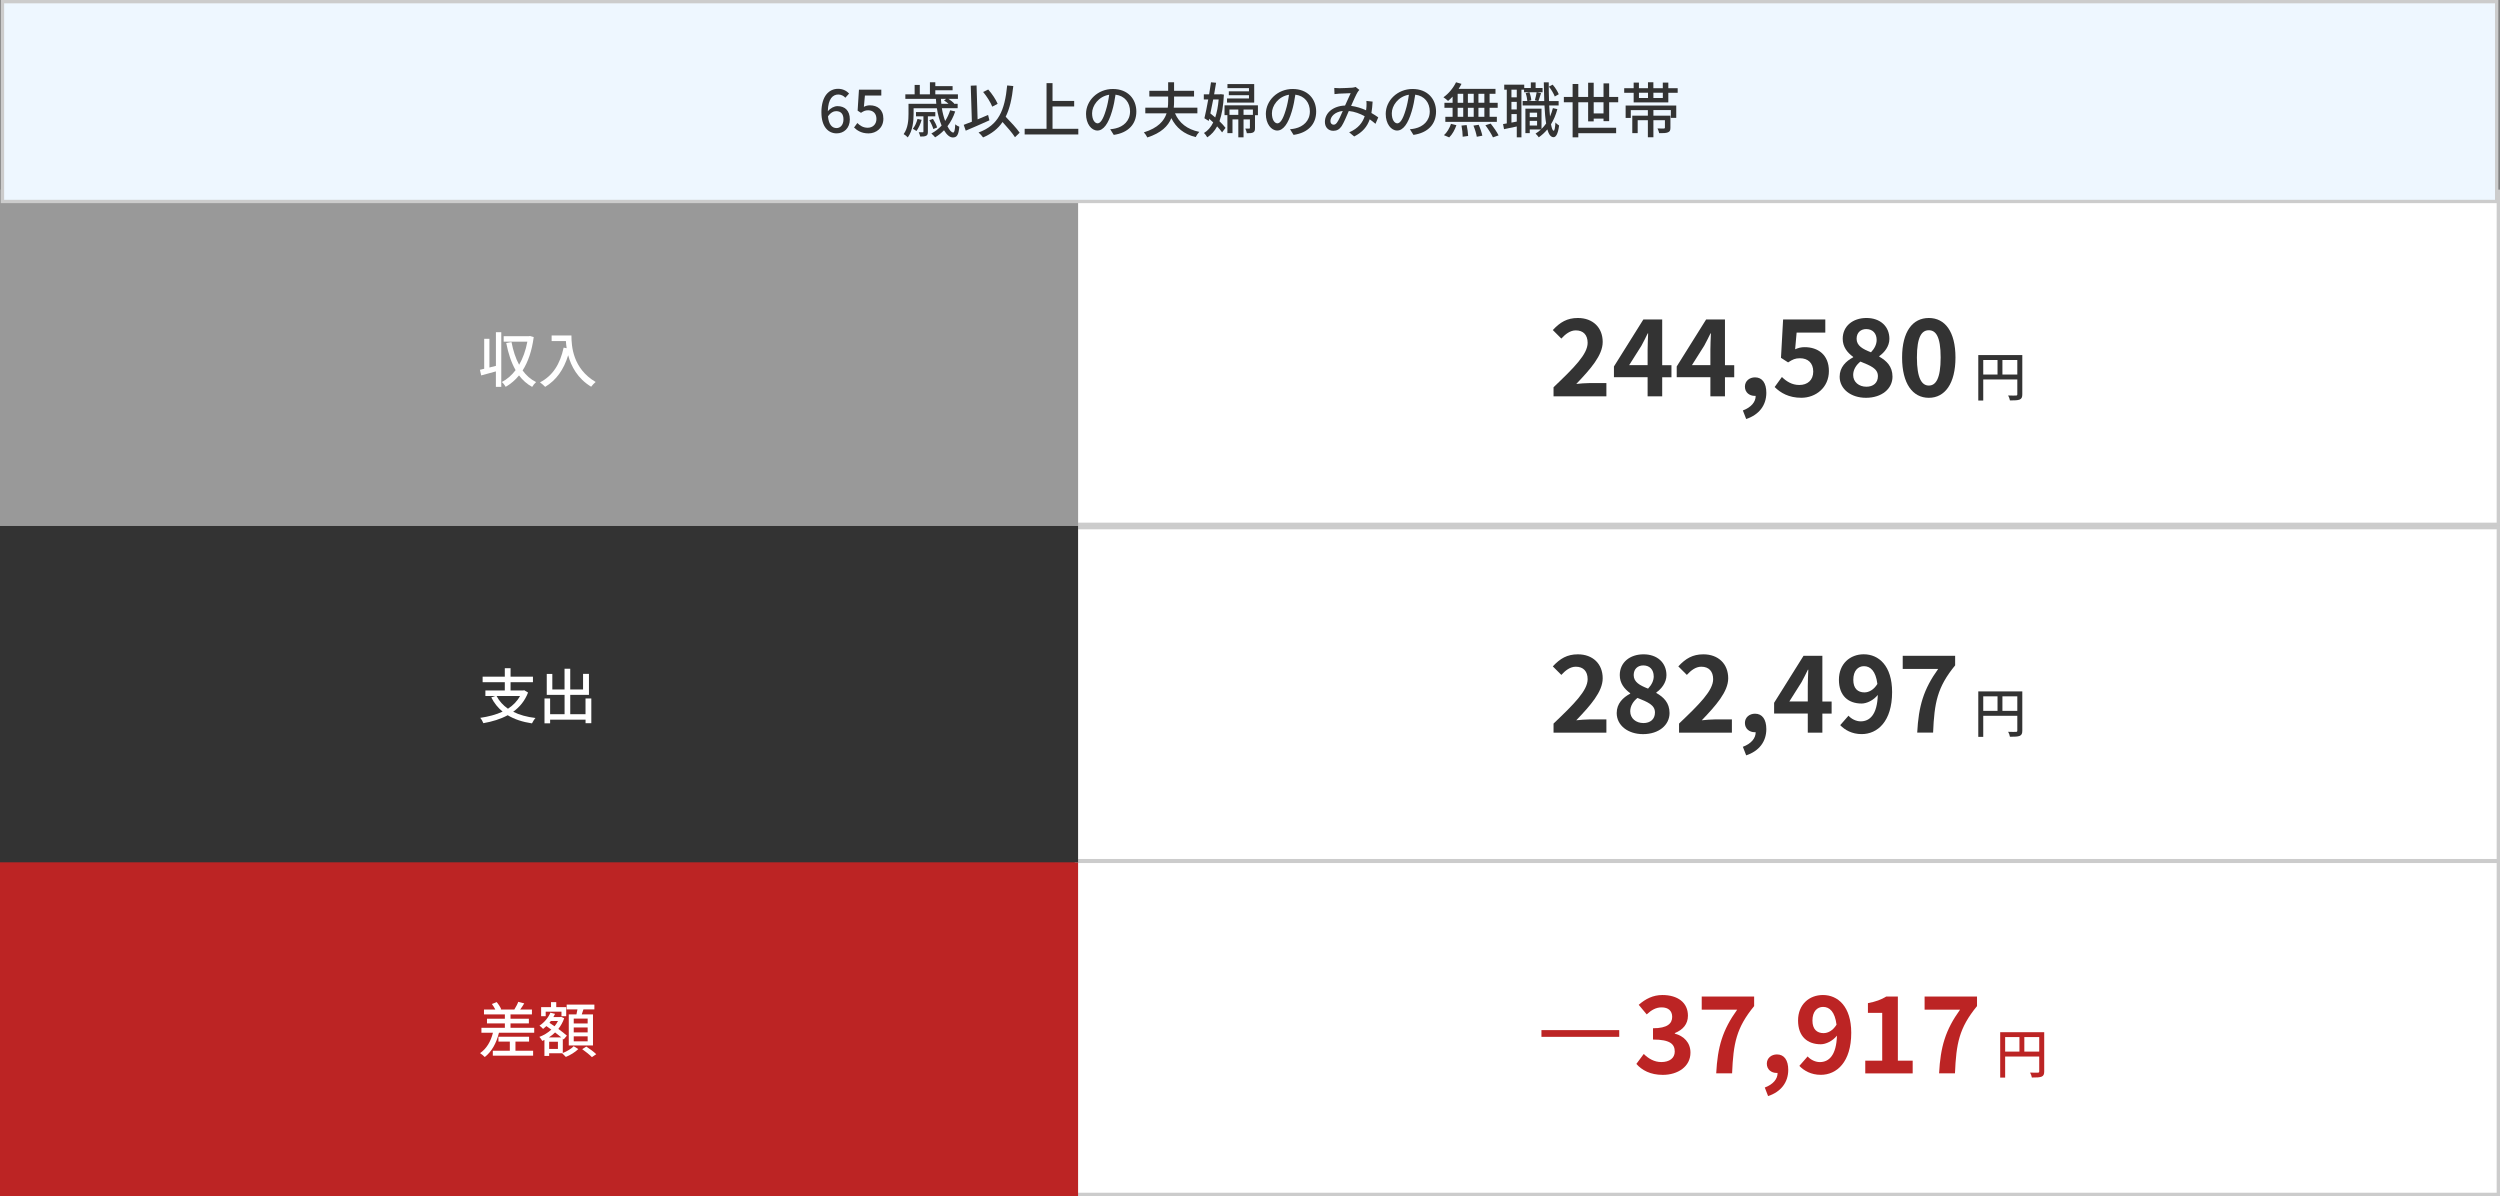
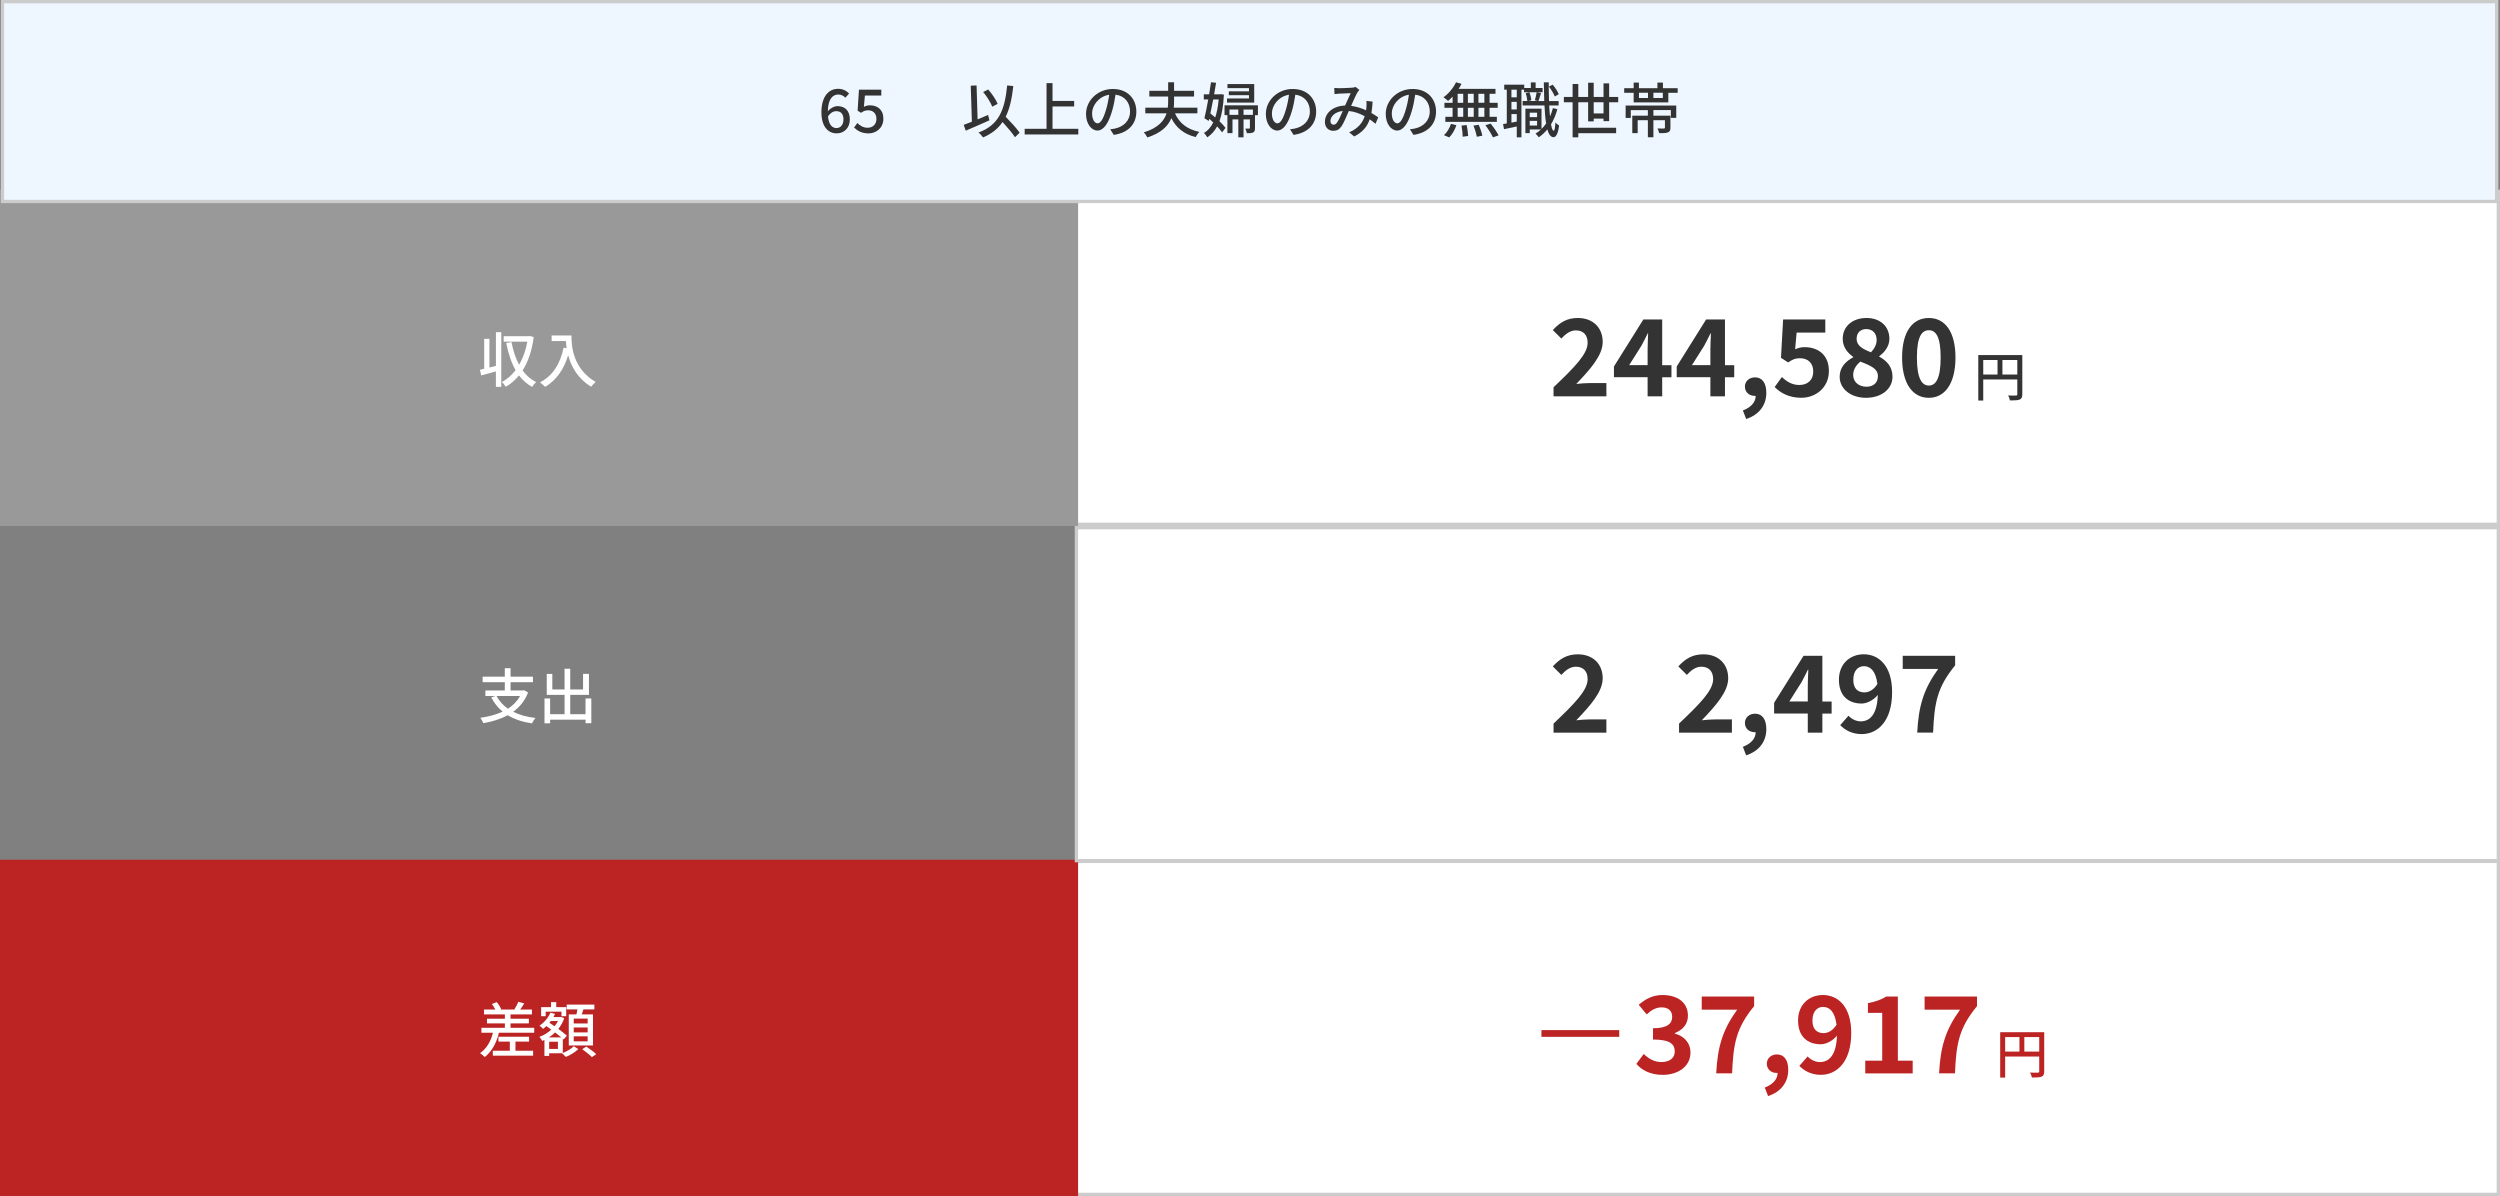
<svg xmlns="http://www.w3.org/2000/svg" id="_レイヤー_2" data-name="レイヤー 2" width="750.74" height="359.17" viewBox="0 0 750.74 359.17">
  <rect x="0" y="0" width="750.74" height="359.17" fill="#808080" stroke="none" />
  <defs>
    <style>
      .cls-1, .cls-2, .cls-3 {
        stroke-width: 0px;
      }

      .cls-1, .cls-4 {
        fill: #bc2424;
      }

      .cls-5 {
        fill: #999;
        stroke: #999;
      }

      .cls-5, .cls-6, .cls-7, .cls-8, .cls-4 {
        stroke-miterlimit: 10;
      }

      .cls-6 {
        stroke: #333;
      }

      .cls-6, .cls-2 {
        fill: #333;
      }

      .cls-7 {
        fill: #eef7ff;
      }

      .cls-7, .cls-8 {
        stroke: #ccc;
      }

      .cls-3, .cls-8 {
        fill: #fff;
      }

      .cls-4 {
        stroke: #bc2424;
      }
    </style>
  </defs>
  <g id="_レイヤー_1-2" data-name="レイヤー 1">
    <rect class="cls-8" x="323.24" y="57.45" width="427" height="100" />
    <rect class="cls-8" x="323.24" y="258.67" width="427" height="100" />
    <rect class="cls-4" x=".5" y="258.67" width="322.74" height="100" />
    <rect class="cls-5" x=".5" y="57.45" width="322.74" height="100" />
    <g>
      <path class="cls-2" d="m466.52,116.29c6.18-5.89,10.24-9.92,10.24-13.34,0-2.34-1.28-3.74-3.55-3.74-1.73,0-3.14,1.15-4.35,2.46l-2.56-2.56c2.18-2.34,4.29-3.62,7.52-3.62,4.48,0,7.46,2.85,7.46,7.2,0,4.03-3.71,8.19-7.94,12.61,1.18-.13,2.75-.26,3.87-.26h5.18v3.97h-15.87v-2.72Z" />
      <path class="cls-2" d="m494.77,113.28h-10.11v-3.23l8.83-14.11h5.66v13.73h2.78v3.62h-2.78v5.73h-4.38v-5.73Zm0-3.62v-4.61c0-1.38.1-3.55.16-4.93h-.13c-.58,1.25-1.22,2.43-1.89,3.71l-3.68,5.82h5.54Z" />
      <path class="cls-2" d="m513.62,113.28h-10.11v-3.23l8.83-14.11h5.66v13.73h2.78v3.62h-2.78v5.73h-4.38v-5.73Zm0-3.62v-4.61c0-1.38.1-3.55.16-4.93h-.13c-.58,1.25-1.22,2.43-1.89,3.71l-3.68,5.82h5.54Z" />
      <path class="cls-2" d="m523.38,123.26c2.5-.93,3.87-2.59,3.84-4.38h-.29c-1.54,0-2.94-.99-2.94-2.78,0-1.7,1.38-2.78,3.04-2.78,2.18,0,3.39,1.73,3.39,4.64,0,3.74-2.18,6.59-6.05,7.87l-.99-2.56Z" />
      <path class="cls-2" d="m532.92,116.22l2.18-3.01c1.34,1.31,3.01,2.4,5.22,2.4,2.46,0,4.19-1.44,4.19-4.03s-1.6-4-4-4c-1.41,0-2.18.35-3.55,1.25l-2.14-1.38.64-11.52h12.67v3.94h-8.61l-.45,5.02c.96-.42,1.76-.64,2.85-.64,3.97,0,7.29,2.24,7.29,7.17s-3.9,8.03-8.29,8.03c-3.74,0-6.24-1.47-8-3.23Z" />
      <path class="cls-2" d="m552.44,113.12c0-2.85,1.89-4.67,4.06-5.82v-.13c-1.79-1.31-3.14-3.01-3.14-5.44,0-3.81,3.04-6.24,7.14-6.24s6.88,2.5,6.88,6.27c0,2.27-1.54,4.13-3.04,5.18v.16c2.14,1.22,3.97,2.91,3.97,6.02,0,3.58-3.17,6.34-7.97,6.34-4.51,0-7.9-2.62-7.9-6.34Zm11.49-.16c0-2.3-2.21-3.14-5.25-4.38-1.25.99-2.18,2.4-2.18,4.03,0,2.14,1.76,3.52,3.97,3.52,2.02,0,3.46-1.12,3.46-3.17Zm-.38-10.88c0-1.92-1.15-3.26-3.14-3.26-1.6,0-2.88,1.02-2.88,2.91,0,2.11,1.86,3.1,4.32,4.06,1.09-1.15,1.7-2.4,1.7-3.71Z" />
      <path class="cls-2" d="m571.19,107.36c0-7.81,3.17-11.87,8.03-11.87s8,4.1,8,11.87-3.14,12.1-8,12.1-8.03-4.26-8.03-12.1Zm11.58,0c0-6.4-1.5-8.19-3.55-8.19s-3.58,1.79-3.58,8.19,1.54,8.42,3.58,8.42,3.55-1.98,3.55-8.42Z" />
      <path class="cls-2" d="m607.29,118.41c0,.86-.19,1.31-.78,1.57-.58.24-1.5.27-2.93.27-.06-.42-.3-1.09-.54-1.49,1.02.05,2.05.03,2.35.02.3,0,.4-.1.4-.38v-4.45h-10.23v6.32h-1.49v-13.64h13.22v11.78Zm-11.73-5.94h4.29v-4.37h-4.29v4.37Zm10.23,0v-4.37h-4.47v4.37h4.47Z" />
    </g>
    <g>
      <path class="cls-1" d="m462.89,309.34h23.36v2.02h-23.36v-2.02Z" />
      <path class="cls-1" d="m491.4,319.48l2.21-2.98c1.41,1.38,3.14,2.43,5.28,2.43,2.4,0,4.03-1.15,4.03-3.14,0-2.24-1.38-3.62-6.53-3.62v-3.39c4.35,0,5.76-1.44,5.76-3.42,0-1.79-1.15-2.85-3.17-2.85-1.7,0-3.07.8-4.48,2.11l-2.4-2.88c2.05-1.79,4.32-2.94,7.1-2.94,4.58,0,7.68,2.24,7.68,6.21,0,2.5-1.47,4.22-3.94,5.22v.16c2.66.7,4.7,2.66,4.7,5.7,0,4.22-3.81,6.69-8.32,6.69-3.74,0-6.27-1.41-7.94-3.3Z" />
      <path class="cls-1" d="m521.67,303.19h-10.65v-3.94h15.74v2.88c-5.38,6.56-6.24,11.2-6.62,20.19h-4.77c.42-7.97,1.89-12.99,6.3-19.13Z" />
      <path class="cls-1" d="m529.96,326.58c2.5-.93,3.87-2.59,3.84-4.38h-.29c-1.54,0-2.94-.99-2.94-2.78,0-1.7,1.38-2.78,3.04-2.78,2.18,0,3.39,1.73,3.39,4.64,0,3.74-2.18,6.59-6.05,7.87l-.99-2.56Z" />
      <path class="cls-1" d="m540.33,320.09l2.5-2.85c.83.96,2.27,1.7,3.65,1.7,2.72,0,4.96-1.98,5.15-7.94-1.31,1.63-3.33,2.59-4.86,2.59-3.97,0-6.82-2.3-6.82-7.14s3.39-7.65,7.46-7.65c4.48,0,8.51,3.42,8.51,11.36,0,8.8-4.38,12.61-9.15,12.61-2.91,0-5.06-1.25-6.43-2.69Zm7.33-9.85c1.25,0,2.75-.74,3.84-2.53-.48-3.87-2.08-5.34-4.03-5.34-1.76,0-3.2,1.34-3.2,4.1,0,2.59,1.31,3.78,3.39,3.78Z" />
      <path class="cls-1" d="m560.13,318.52h5.09v-14.37h-4.29v-2.91c2.37-.45,4-1.06,5.5-1.98h3.49v19.26h4.45v3.81h-14.24v-3.81Z" />
      <path class="cls-1" d="m588.61,303.19h-10.66v-3.94h15.74v2.88c-5.38,6.56-6.24,11.2-6.62,20.19h-4.77c.42-7.97,1.89-12.99,6.3-19.13Z" />
      <path class="cls-1" d="m613.87,321.74c0,.87-.19,1.31-.78,1.57-.58.24-1.5.27-2.93.27-.06-.42-.3-1.09-.54-1.49,1.02.05,2.05.03,2.35.02.3,0,.4-.1.4-.38v-4.45h-10.23v6.32h-1.49v-13.64h13.22v11.78Zm-11.73-5.94h4.29v-4.37h-4.29v4.37Zm10.23,0v-4.37h-4.47v4.37h4.47Z" />
    </g>
    <rect class="cls-7" x=".74" y=".5" width="749" height="60" />
    <g>
      <path class="cls-2" d="m246.66,33.8c0-5.08,2.38-7.13,5.01-7.13,1.48,0,2.56.63,3.31,1.42l-1.13,1.26c-.49-.58-1.3-.97-2.09-.97-1.67,0-3.08,1.26-3.17,5.04.77-.95,1.93-1.55,2.88-1.55,2.21,0,3.73,1.31,3.73,3.98s-1.8,4.2-3.96,4.2c-2.52,0-4.57-2-4.57-6.25Zm1.98,1.15c.22,2.39,1.17,3.51,2.58,3.51,1.15,0,2.07-.97,2.07-2.61s-.79-2.47-2.2-2.47c-.74,0-1.66.41-2.45,1.57Z" />
      <path class="cls-2" d="m256.47,38.29l.99-1.35c.76.76,1.71,1.42,3.1,1.42,1.5,0,2.63-1.01,2.63-2.65s-1.01-2.59-2.52-2.59c-.85,0-1.35.25-2.12.76l-1.01-.65.4-6.3h6.71v1.75h-4.92l-.31,3.4c.58-.29,1.1-.45,1.82-.45,2.21,0,4.03,1.24,4.03,4.02s-2.14,4.41-4.46,4.41c-2.09,0-3.4-.85-4.34-1.76Z" />
-       <path class="cls-2" d="m286.84,33.48c-.56,1.69-1.35,3.17-2.32,4.43.59,1.19,1.22,1.89,1.73,1.89.36,0,.52-.76.61-2.48.32.32.83.59,1.22.74-.23,2.54-.76,3.22-1.95,3.22-.94,0-1.85-.83-2.65-2.16-.81.83-1.69,1.55-2.67,2.12-.23-.31-.79-.88-1.13-1.15,1.17-.63,2.21-1.42,3.08-2.38-.61-1.48-1.12-3.26-1.42-5.2h-6.99v1.73c0,2.07-.27,5.06-1.75,7.02-.23-.29-.92-.81-1.24-.99,1.31-1.78,1.46-4.25,1.46-6.05v-3.04h8.34c-.05-.49-.09-.97-.11-1.48h-9.18v-1.37h2.79v-2.83h1.55v2.83h3.04v-3.62h1.62v1.15h5.19v1.24h-5.19v1.22h6.79v1.37h-2.85c.67.43,1.37.97,1.73,1.37l-.11.11h1.15v1.33h-4.74c.22,1.42.58,2.74.99,3.83.63-.97,1.12-2.02,1.5-3.21l1.49.34Zm-10.07,2.5c-.34,1.24-.95,2.54-1.57,3.37-.23-.18-.76-.52-1.08-.67.65-.79,1.12-1.87,1.4-2.97l1.24.27Zm1.87-1.03v4.59c0,.67-.09,1.01-.5,1.22-.41.23-1.01.25-1.8.25-.07-.4-.27-.92-.45-1.3.56.02,1.03.02,1.19.02.18-.02.22-.05.22-.22v-4.57h-2.23v-1.28h5.8v1.28h-2.21Zm1.64,3.8c-.2-.7-.68-1.82-1.21-2.65l1.1-.4c.5.79,1.06,1.89,1.24,2.58l-1.13.47Zm2.27-9.06c.04.5.07.99.13,1.48h2.16c-.41-.36-.9-.72-1.35-.99l.63-.49h-1.57Z" />
      <path class="cls-2" d="m297.1,36.14c-2.45,1.12-5.1,2.25-7.09,3.1l-.61-1.75c.68-.25,1.53-.58,2.45-.94l-.34-10.82,1.75-.07.31,10.19c1.04-.43,2.11-.88,3.15-1.33l.4,1.62Zm7.69,5.06c-.77-1.21-2.29-2.99-3.73-4.56-1.35,2-3.24,3.51-5.85,4.63-.23-.36-.92-1.13-1.35-1.48,5.98-2.21,7.85-6.55,8.59-14.13l1.84.18c-.41,3.78-1.08,6.81-2.29,9.22,1.53,1.58,3.33,3.51,4.2,4.79l-1.4,1.35Zm-6.82-9.17c-.47-1.22-1.62-3.1-2.74-4.41l1.53-.74c1.17,1.3,2.3,3.04,2.83,4.29l-1.62.86Z" />
      <path class="cls-2" d="m323.81,38.68v1.69h-16.11v-1.69h6.57v-13.72h1.8v5.35h6.5v1.67h-6.5v6.7h7.74Z" />
      <path class="cls-2" d="m334.45,40.5l-1.06-1.69c.61-.05,1.15-.14,1.6-.25,2.3-.52,4.36-2.21,4.36-5.11,0-2.61-1.58-4.68-4.36-5.02-.25,1.62-.56,3.37-1.08,5.06-1.08,3.67-2.57,5.71-4.36,5.71s-3.42-1.98-3.42-4.99c0-4.03,3.53-7.49,8.05-7.49s7.06,3.02,7.06,6.79-2.41,6.37-6.79,7Zm-4.84-3.46c.81,0,1.66-1.17,2.48-3.94.45-1.42.78-3.06.99-4.65-3.24.52-5.13,3.33-5.13,5.56,0,2.07.88,3.03,1.66,3.03Z" />
      <path class="cls-2" d="m352.85,34.04c1.26,2.88,3.62,4.81,7.29,5.56-.36.36-.86,1.08-1.08,1.57-3.56-.9-5.85-2.79-7.31-5.69-.97,2.36-3.01,4.45-7.22,5.8-.18-.43-.69-1.19-1.03-1.53,4.27-1.33,6.07-3.44,6.82-5.71h-6.39v-1.71h6.75c.09-.65.11-1.31.11-1.96v-1.39h-5.65v-1.71h5.65v-2.56h1.78v2.56h6v1.71h-6v1.39c0,.65-.02,1.31-.09,1.96h7.09v1.71h-6.73Z" />
      <path class="cls-2" d="m367.53,28.42c-.16,3.31-.59,5.92-1.33,7.98.74.72,1.4,1.42,1.82,2l-1.03,1.35c-.36-.52-.88-1.15-1.49-1.8-.76,1.42-1.75,2.5-2.97,3.29-.22-.4-.63-.99-.99-1.3,1.15-.67,2.07-1.73,2.79-3.17-.4-.38-.81-.74-1.21-1.1l-.14.65-1.3-.81c.36-1.48.78-3.53,1.15-5.65h-1.33v-1.53h1.6c.21-1.26.41-2.52.56-3.62l1.53.14c-.18,1.08-.38,2.27-.59,3.47h1.73l.27-.04.94.13Zm-3.21,1.44c-.27,1.44-.56,2.88-.85,4.2.47.36.97.77,1.46,1.21.5-1.51.85-3.31,1.03-5.4h-1.64Zm13.43,4.74h-.88v3.85c0,.67-.09,1.06-.54,1.31-.43.23-1.03.25-1.91.25-.05-.43-.27-1.01-.47-1.39h1.17c.16-.02.22-.05.22-.22v-2.54h-1.91v5.37h-1.57v-5.37h-1.75v4.12h-1.53v-5.4h-.86v-2.95h10.03v2.95Zm-1.12-3.8h-8.16v-1.24h6.59v-.97h-6.05v-1.17h6.05v-.95h-6.46v-1.22h8.03v5.56Zm-4.77,3.69v-1.6h-2.66v1.6h2.66Zm4.38-1.6h-2.81v1.6h2.81v-1.6Z" />
      <path class="cls-2" d="m388.45,40.5l-1.06-1.69c.61-.05,1.15-.14,1.6-.25,2.3-.52,4.36-2.21,4.36-5.11,0-2.61-1.58-4.68-4.36-5.02-.25,1.62-.56,3.37-1.08,5.06-1.08,3.67-2.57,5.71-4.36,5.71s-3.42-1.98-3.42-4.99c0-4.03,3.53-7.49,8.05-7.49s7.06,3.02,7.06,6.79-2.41,6.37-6.79,7Zm-4.84-3.46c.81,0,1.66-1.17,2.48-3.94.45-1.42.78-3.06.99-4.65-3.24.52-5.13,3.33-5.13,5.56,0,2.07.88,3.03,1.66,3.03Z" />
      <path class="cls-2" d="m402.11,26.49c.97,0,3.15-.11,3.94-.16.38-.04.77-.11,1.04-.22l1.13.9c-.22.22-.4.43-.54.67-.49.79-1.22,2.49-1.95,4.11,1.64.22,3.17.72,4.5,1.33.05-.36.09-.7.11-1.03.04-.61.04-1.26-.02-1.78l1.87.2c-.07,1.24-.18,2.39-.36,3.42.81.47,1.5.92,2.05,1.31l-.83,1.94c-.52-.45-1.1-.9-1.73-1.35-.76,2.21-2.14,3.87-4.66,5.15l-1.51-1.24c2.79-1.19,4.07-3.02,4.66-4.84-1.4-.77-3.03-1.39-4.77-1.57-.67,1.57-1.49,3.53-2.16,4.56-.68.99-1.44,1.39-2.5,1.39-1.44,0-2.52-1.01-2.52-2.67,0-2.72,2.48-4.79,6.05-4.92.59-1.31,1.21-2.72,1.69-3.71-.72.02-2.65.11-3.46.14-.38.02-.96.07-1.4.14l-.07-1.85c.47.05,1.04.07,1.42.07Zm-1.64,10.95c.38,0,.67-.16,1.01-.61.58-.77,1.17-2.2,1.75-3.51-2.36.25-3.71,1.69-3.71,3.04,0,.72.45,1.08.95,1.08Z" />
      <path class="cls-2" d="m424.45,40.5l-1.06-1.69c.61-.05,1.15-.14,1.6-.25,2.3-.52,4.36-2.21,4.36-5.11,0-2.61-1.58-4.68-4.36-5.02-.25,1.62-.56,3.37-1.08,5.06-1.08,3.67-2.57,5.71-4.36,5.71s-3.42-1.98-3.42-4.99c0-4.03,3.53-7.49,8.05-7.49s7.06,3.02,7.06,6.79-2.41,6.37-6.79,7Zm-4.84-3.46c.81,0,1.66-1.17,2.48-3.94.45-1.42.78-3.06.99-4.65-3.24.52-5.13,3.33-5.13,5.56,0,2.07.88,3.03,1.66,3.03Z" />
      <path class="cls-2" d="m436.22,29.01c-.45.49-.92.92-1.37,1.3-.31-.31-.97-.83-1.39-1.1,1.53-1.06,2.95-2.77,3.78-4.5l1.64.47c-.25.52-.54,1.03-.86,1.51h11.07v1.48h-1.77v2.7h2.43v1.51h-2.43v2.7h2.18v1.51h-15.47v-1.51h2.18v-2.7h-2.45v-1.51h2.45v-1.85Zm-2.61,11.58c.88-.74,1.69-2.11,2.12-3.4l1.62.4c-.45,1.35-1.22,2.77-2.16,3.67l-1.58-.67Zm4.12-9.72h1.67v-2.7h-1.67v2.7Zm0,4.21h1.67v-2.7h-1.67v2.7Zm2.7,2.47c.23,1.06.43,2.45.45,3.28l-1.64.23c0-.85-.14-2.27-.36-3.35l1.55-.16Zm2.12-6.68v-2.7h-1.75v2.7h1.75Zm-1.75,1.51v2.7h1.75v-2.7h-1.75Zm3.24,5.09c.47,1.03.94,2.41,1.1,3.28l-1.66.32c-.14-.86-.56-2.27-1.01-3.35l1.57-.25Zm1.71-9.31h-1.78v2.7h1.78v-2.7Zm0,4.21h-1.78v2.7h1.78v-2.7Zm1.89,4.74c.87,1.08,1.91,2.57,2.38,3.55l-1.69.59c-.43-.95-1.41-2.5-2.27-3.64l1.58-.5Z" />
      <path class="cls-2" d="m463.22,27.7h-5.55v-.77h-.79v14.31h-1.4v-3.26c-1.37.29-2.7.58-3.83.81l-.29-1.53c.34-.05.72-.13,1.12-.2v-10.14h-.77v-1.49h6.01v.99h1.98v-1.67h1.44v1.67h2.09v1.28Zm-7.74-.77h-1.6v2.29h1.6v-2.29Zm0,3.66h-1.6v2.29h1.6v-2.29Zm0,5.92v-2.25h-1.6v2.56l1.6-.31Zm12.19-3.73c-.45,1.69-1.1,3.22-1.91,4.54.22,1.22.49,1.94.81,1.94.25,0,.43-.9.52-2.49.25.34.86.76,1.1.92-.36,2.84-1.08,3.53-1.69,3.51-.83-.02-1.42-.85-1.84-2.34-.76.92-1.62,1.71-2.57,2.38-.16-.25-.67-.85-.97-1.12.59-.36,1.13-.77,1.64-1.24h-3.38v1.1h-1.31v-7.35h4.84v6.1c.5-.5.97-1.04,1.39-1.64-.25-1.49-.41-3.33-.5-5.42h-6.55v-1.33h1.4c-.04-.65-.23-1.64-.49-2.36l1.12-.25c.29.74.52,1.73.56,2.39l-.88.22h2.86l-.9-.23c.18-.67.43-1.71.54-2.41l1.31.27c-.29.83-.54,1.75-.79,2.38h1.75c-.05-1.73-.11-3.62-.13-5.62h1.48c0,1.96.02,3.87.09,5.62h2.88v1.33h-2.83c.07,1.21.14,2.32.25,3.31.34-.79.63-1.64.86-2.52l1.35.31Zm-8.3,1.06v1.33h2.21v-1.33h-2.21Zm2.21,3.85v-1.39h-2.21v1.39h2.21Zm5.31-8.73c-.32-.83-1.04-2.07-1.76-2.95l1.12-.59c.78.86,1.51,2.07,1.84,2.88l-1.19.67Z" />
      <path class="cls-2" d="m481.53,36.38v-.76h-2.95v.83h-1.67v-5.74h-2.95v7.65h11.36v1.64h-11.36v1.24h-1.71v-10.53h-2.63v-1.6h2.63v-3.89h1.71v3.89h2.95v-4.27h1.67v4.27h2.95v-4.07h1.69v4.07h2.72v1.6h-2.72v5.67h-1.69Zm0-2.32v-3.35h-2.95v3.35h2.95Z" />
-       <path class="cls-2" d="m503.8,26.49v1.37h-2.81v2.88h-10.41v-2.88h-2.84v-1.37h2.84v-1.69h1.58v1.69h2.72v-1.78h1.62v1.78h2.83v-1.69h1.66v1.69h2.81Zm-15.63,5.2h15.2v3.71h-1.62v-2.34h-5.24v1.67h5.11v3.62c0,.76-.14,1.15-.74,1.39-.56.25-1.42.25-2.63.25-.09-.45-.31-1.03-.52-1.42.86.04,1.69.02,1.93.02.23-.02.31-.07.31-.25v-2.25h-3.46v5.13h-1.66v-5.13h-3.06v3.89h-1.62v-5.24h4.68v-1.67h-5.13v2.34h-1.55v-3.71Zm4-2.27h2.72v-1.57h-2.72v1.57Zm7.17-1.57h-2.83v1.57h2.83v-1.57Z" />
+       <path class="cls-2" d="m503.8,26.49v1.37h-2.81v2.88h-10.41v-2.88h-2.84v-1.37h2.84v-1.69h1.58v1.69h2.72v-1.78v1.78h2.83v-1.69h1.66v1.69h2.81Zm-15.63,5.2h15.2v3.71h-1.62v-2.34h-5.24v1.67h5.11v3.62c0,.76-.14,1.15-.74,1.39-.56.25-1.42.25-2.63.25-.09-.45-.31-1.03-.52-1.42.86.04,1.69.02,1.93.02.23-.02.31-.07.31-.25v-2.25h-3.46v5.13h-1.66v-5.13h-3.06v3.89h-1.62v-5.24h4.68v-1.67h-5.13v2.34h-1.55v-3.71Zm4-2.27h2.72v-1.57h-2.72v1.57Zm7.17-1.57h-2.83v1.57h2.83v-1.57Z" />
    </g>
    <g>
      <path class="cls-3" d="m148.91,99.76h1.62v16.42h-1.62v-4.65c-1.55.43-3.13.87-4.41,1.21l-.38-1.69c.38-.09.81-.18,1.28-.31v-9h1.57v8.62l1.95-.49v-10.12Zm11.36,1.48c-.54,4.12-1.69,7.44-3.33,10.01,1.08,1.49,2.41,2.68,4.05,3.49-.38.32-.94.99-1.19,1.44-1.57-.86-2.86-2.02-3.94-3.44-1.15,1.42-2.5,2.56-4,3.42-.25-.43-.76-1.12-1.17-1.44,1.55-.79,2.95-2,4.14-3.57-1.3-2.27-2.2-5.02-2.81-8.14l1.58-.29c.49,2.54,1.22,4.86,2.29,6.82,1.12-1.93,1.98-4.27,2.47-6.93h-7.11v-1.66h7.6l.31-.05,1.12.32Z" />
      <path class="cls-3" d="m171.6,100.72c0,3.26.41,9.94,7.27,13.99-.38.29-1.06,1.01-1.35,1.42-4.09-2.47-6.01-6.14-6.9-9.45-1.33,4.34-3.58,7.49-6.91,9.49-.32-.34-1.1-1.04-1.55-1.35,3.87-2,6.05-5.55,7.09-10.42l.92.16c-.13-.76-.2-1.5-.23-2.14h-4.29v-1.69h5.94Z" />
    </g>
    <rect class="cls-8" x="323.24" y="158.45" width="427" height="100" />
-     <rect class="cls-6" x=".5" y="158.45" width="322.74" height="100" />
    <g>
      <path class="cls-2" d="m466.52,217.29c6.18-5.89,10.24-9.92,10.24-13.34,0-2.34-1.28-3.74-3.55-3.74-1.73,0-3.14,1.15-4.35,2.46l-2.56-2.56c2.18-2.34,4.29-3.62,7.52-3.62,4.48,0,7.46,2.85,7.46,7.2,0,4.03-3.71,8.19-7.94,12.61,1.18-.13,2.75-.26,3.87-.26h5.18v3.97h-15.87v-2.72Z" />
-       <path class="cls-2" d="m485.49,214.12c0-2.85,1.89-4.67,4.06-5.82v-.13c-1.79-1.31-3.14-3.01-3.14-5.44,0-3.81,3.04-6.24,7.14-6.24s6.88,2.5,6.88,6.27c0,2.27-1.54,4.13-3.04,5.18v.16c2.14,1.22,3.97,2.91,3.97,6.02,0,3.58-3.17,6.34-7.97,6.34-4.51,0-7.9-2.62-7.9-6.34Zm11.49-.16c0-2.3-2.21-3.14-5.25-4.38-1.25.99-2.18,2.4-2.18,4.03,0,2.14,1.76,3.52,3.97,3.52,2.02,0,3.46-1.12,3.46-3.17Zm-.38-10.88c0-1.92-1.15-3.26-3.13-3.26-1.6,0-2.88,1.02-2.88,2.91,0,2.11,1.86,3.1,4.32,4.06,1.09-1.15,1.7-2.4,1.7-3.71Z" />
      <path class="cls-2" d="m504.21,217.29c6.18-5.89,10.24-9.92,10.24-13.34,0-2.34-1.28-3.74-3.55-3.74-1.73,0-3.14,1.15-4.35,2.46l-2.56-2.56c2.18-2.34,4.29-3.62,7.52-3.62,4.48,0,7.46,2.85,7.46,7.2,0,4.03-3.71,8.19-7.94,12.61,1.18-.13,2.75-.26,3.87-.26h5.18v3.97h-15.87v-2.72Z" />
      <path class="cls-2" d="m523.38,224.26c2.5-.93,3.87-2.59,3.84-4.38h-.29c-1.54,0-2.94-.99-2.94-2.78,0-1.7,1.38-2.78,3.04-2.78,2.18,0,3.39,1.73,3.39,4.64,0,3.74-2.18,6.59-6.05,7.87l-.99-2.56Z" />
      <path class="cls-2" d="m542.87,214.28h-10.11v-3.23l8.83-14.11h5.66v13.73h2.78v3.62h-2.78v5.73h-4.38v-5.73Zm0-3.62v-4.61c0-1.38.1-3.55.16-4.93h-.13c-.58,1.25-1.22,2.43-1.89,3.71l-3.68,5.82h5.54Z" />
      <path class="cls-2" d="m552.6,217.77l2.5-2.85c.83.96,2.27,1.7,3.65,1.7,2.72,0,4.96-1.98,5.15-7.94-1.31,1.63-3.33,2.59-4.86,2.59-3.97,0-6.82-2.3-6.82-7.14s3.39-7.65,7.46-7.65c4.48,0,8.51,3.42,8.51,11.36,0,8.8-4.38,12.61-9.15,12.61-2.91,0-5.06-1.25-6.43-2.69Zm7.33-9.85c1.25,0,2.75-.74,3.84-2.53-.48-3.87-2.08-5.34-4.03-5.34-1.76,0-3.2,1.34-3.2,4.1,0,2.59,1.31,3.78,3.39,3.78Z" />
      <path class="cls-2" d="m582.04,200.87h-10.66v-3.94h15.74v2.88c-5.38,6.56-6.24,11.2-6.62,20.19h-4.77c.42-7.97,1.89-12.99,6.3-19.13Z" />
-       <path class="cls-2" d="m607.29,219.41c0,.86-.19,1.31-.78,1.57-.58.24-1.5.27-2.93.27-.06-.42-.3-1.09-.54-1.49,1.02.05,2.05.03,2.35.02.3,0,.4-.1.4-.38v-4.45h-10.23v6.32h-1.49v-13.64h13.22v11.78Zm-11.73-5.94h4.29v-4.37h-4.29v4.37Zm10.23,0v-4.37h-4.47v4.37h4.47Z" />
    </g>
    <g>
      <path class="cls-3" d="m158.57,207.98c-.95,2.47-2.5,4.34-4.46,5.76,1.85.94,4.11,1.57,6.7,1.87-.38.4-.83,1.15-1.06,1.62-2.88-.43-5.29-1.24-7.29-2.45-2.16,1.17-4.66,1.93-7.31,2.39-.14-.43-.59-1.21-.94-1.6,2.47-.36,4.75-.95,6.72-1.87-1.4-1.15-2.54-2.56-3.4-4.27l1.24-.43h-3.01v-1.66h5.83v-2.47h-6.66v-1.66h6.66v-2.56h1.73v2.56h6.72v1.66h-6.72v2.47h3.8l.29-.07,1.17.7Zm-9.45,1.03c.79,1.53,1.95,2.79,3.42,3.82,1.51-.99,2.75-2.23,3.62-3.82h-7.04Z" />
      <path class="cls-3" d="m177.57,209.73v7.44h-1.73v-1.06h-10.64v1.1h-1.69v-7.47h1.69v4.74h4.34v-5.82h-5.35v-6.28h1.67v4.66h3.67v-6.23h1.71v6.23h3.85v-4.68h1.77v6.3h-5.62v5.82h4.59v-4.74h1.73Z" />
    </g>
    <g>
      <path class="cls-3" d="m160.42,308.65v1.48h-10.59c-.77,3.19-2.21,5.69-4.25,7.29-.3-.31-1.01-.92-1.42-1.17,1.93-1.33,3.21-3.46,3.87-6.12h-3.46v-1.48h7.04v-1.33h-5.37v-1.4h5.37v-1.3h-6.27v-1.46h3.4c-.25-.54-.65-1.15-1.03-1.66l1.44-.58c.56.65,1.12,1.53,1.35,2.14l-.2.09h4.21l-.05-.02c.4-.65.94-1.6,1.17-2.29l1.8.47c-.4.67-.83,1.31-1.22,1.84h3.53v1.46h-6.43v1.3h5.51v1.4h-5.51v1.33h7.09Zm-5.62,6.88h5.29v1.48h-12.1v-1.48h5.11v-2.75h-3.42v-1.46h9.2v1.46h-4.09v2.75Z" />
      <path class="cls-3" d="m169,316.21c1.24-.47,2.61-1.31,3.28-2.03l1.39.85c-.94.92-2.45,1.85-3.75,2.36-.27-.31-.76-.79-1.1-1.1h-3.91v.81h-1.42v-4.81c-.21.09-.43.2-.65.29-.18-.36-.58-.9-.86-1.21,1.28-.47,2.54-1.22,3.58-2.18-.5-.38-1.01-.74-1.48-1.06-.32.31-.65.59-.99.85-.22-.27-.77-.76-1.08-.99,1.39-.9,2.61-2.32,3.28-3.89l1.39.36c-.14.32-.31.65-.49.95h2.04l.25-.07.95.43c-.41,1.21-1.03,2.29-1.76,3.21,1.01.74,1.95,1.46,2.56,2.02l-.97,1.15-.25-.23v4.3Zm-5.13-11.05h-1.37v-2.72h2.97v-1.51h1.57v1.51h2.99v2.72h-1.42v-1.37h-4.74v1.37Zm4.68,6.36c-.52-.45-1.17-.95-1.86-1.48-.56.56-1.19,1.04-1.85,1.48h3.71Zm-1.01,1.3h-2.63v2.18h2.63v-2.18Zm-2.11-6.23c-.14.2-.29.38-.43.56.49.32,1.01.67,1.53,1.03.4-.49.76-1.03,1.03-1.58h-2.12Zm7.67-1.98c.11-.47.22-1.01.31-1.49h-3.24v-1.44h8.32v1.44h-3.29c-.16.5-.34,1.03-.5,1.49h3.37v9.34h-7.27v-9.34h2.32Zm3.37,1.28h-4.18v1.46h4.18v-1.46Zm0,2.65h-4.18v1.48h4.18v-1.48Zm0,2.66h-4.18v1.5h4.18v-1.5Zm-.41,3.08c1.01.65,2.32,1.62,2.99,2.29l-1.3.88c-.63-.65-1.91-1.69-2.92-2.39l1.22-.77Z" />
    </g>
  </g>
</svg>